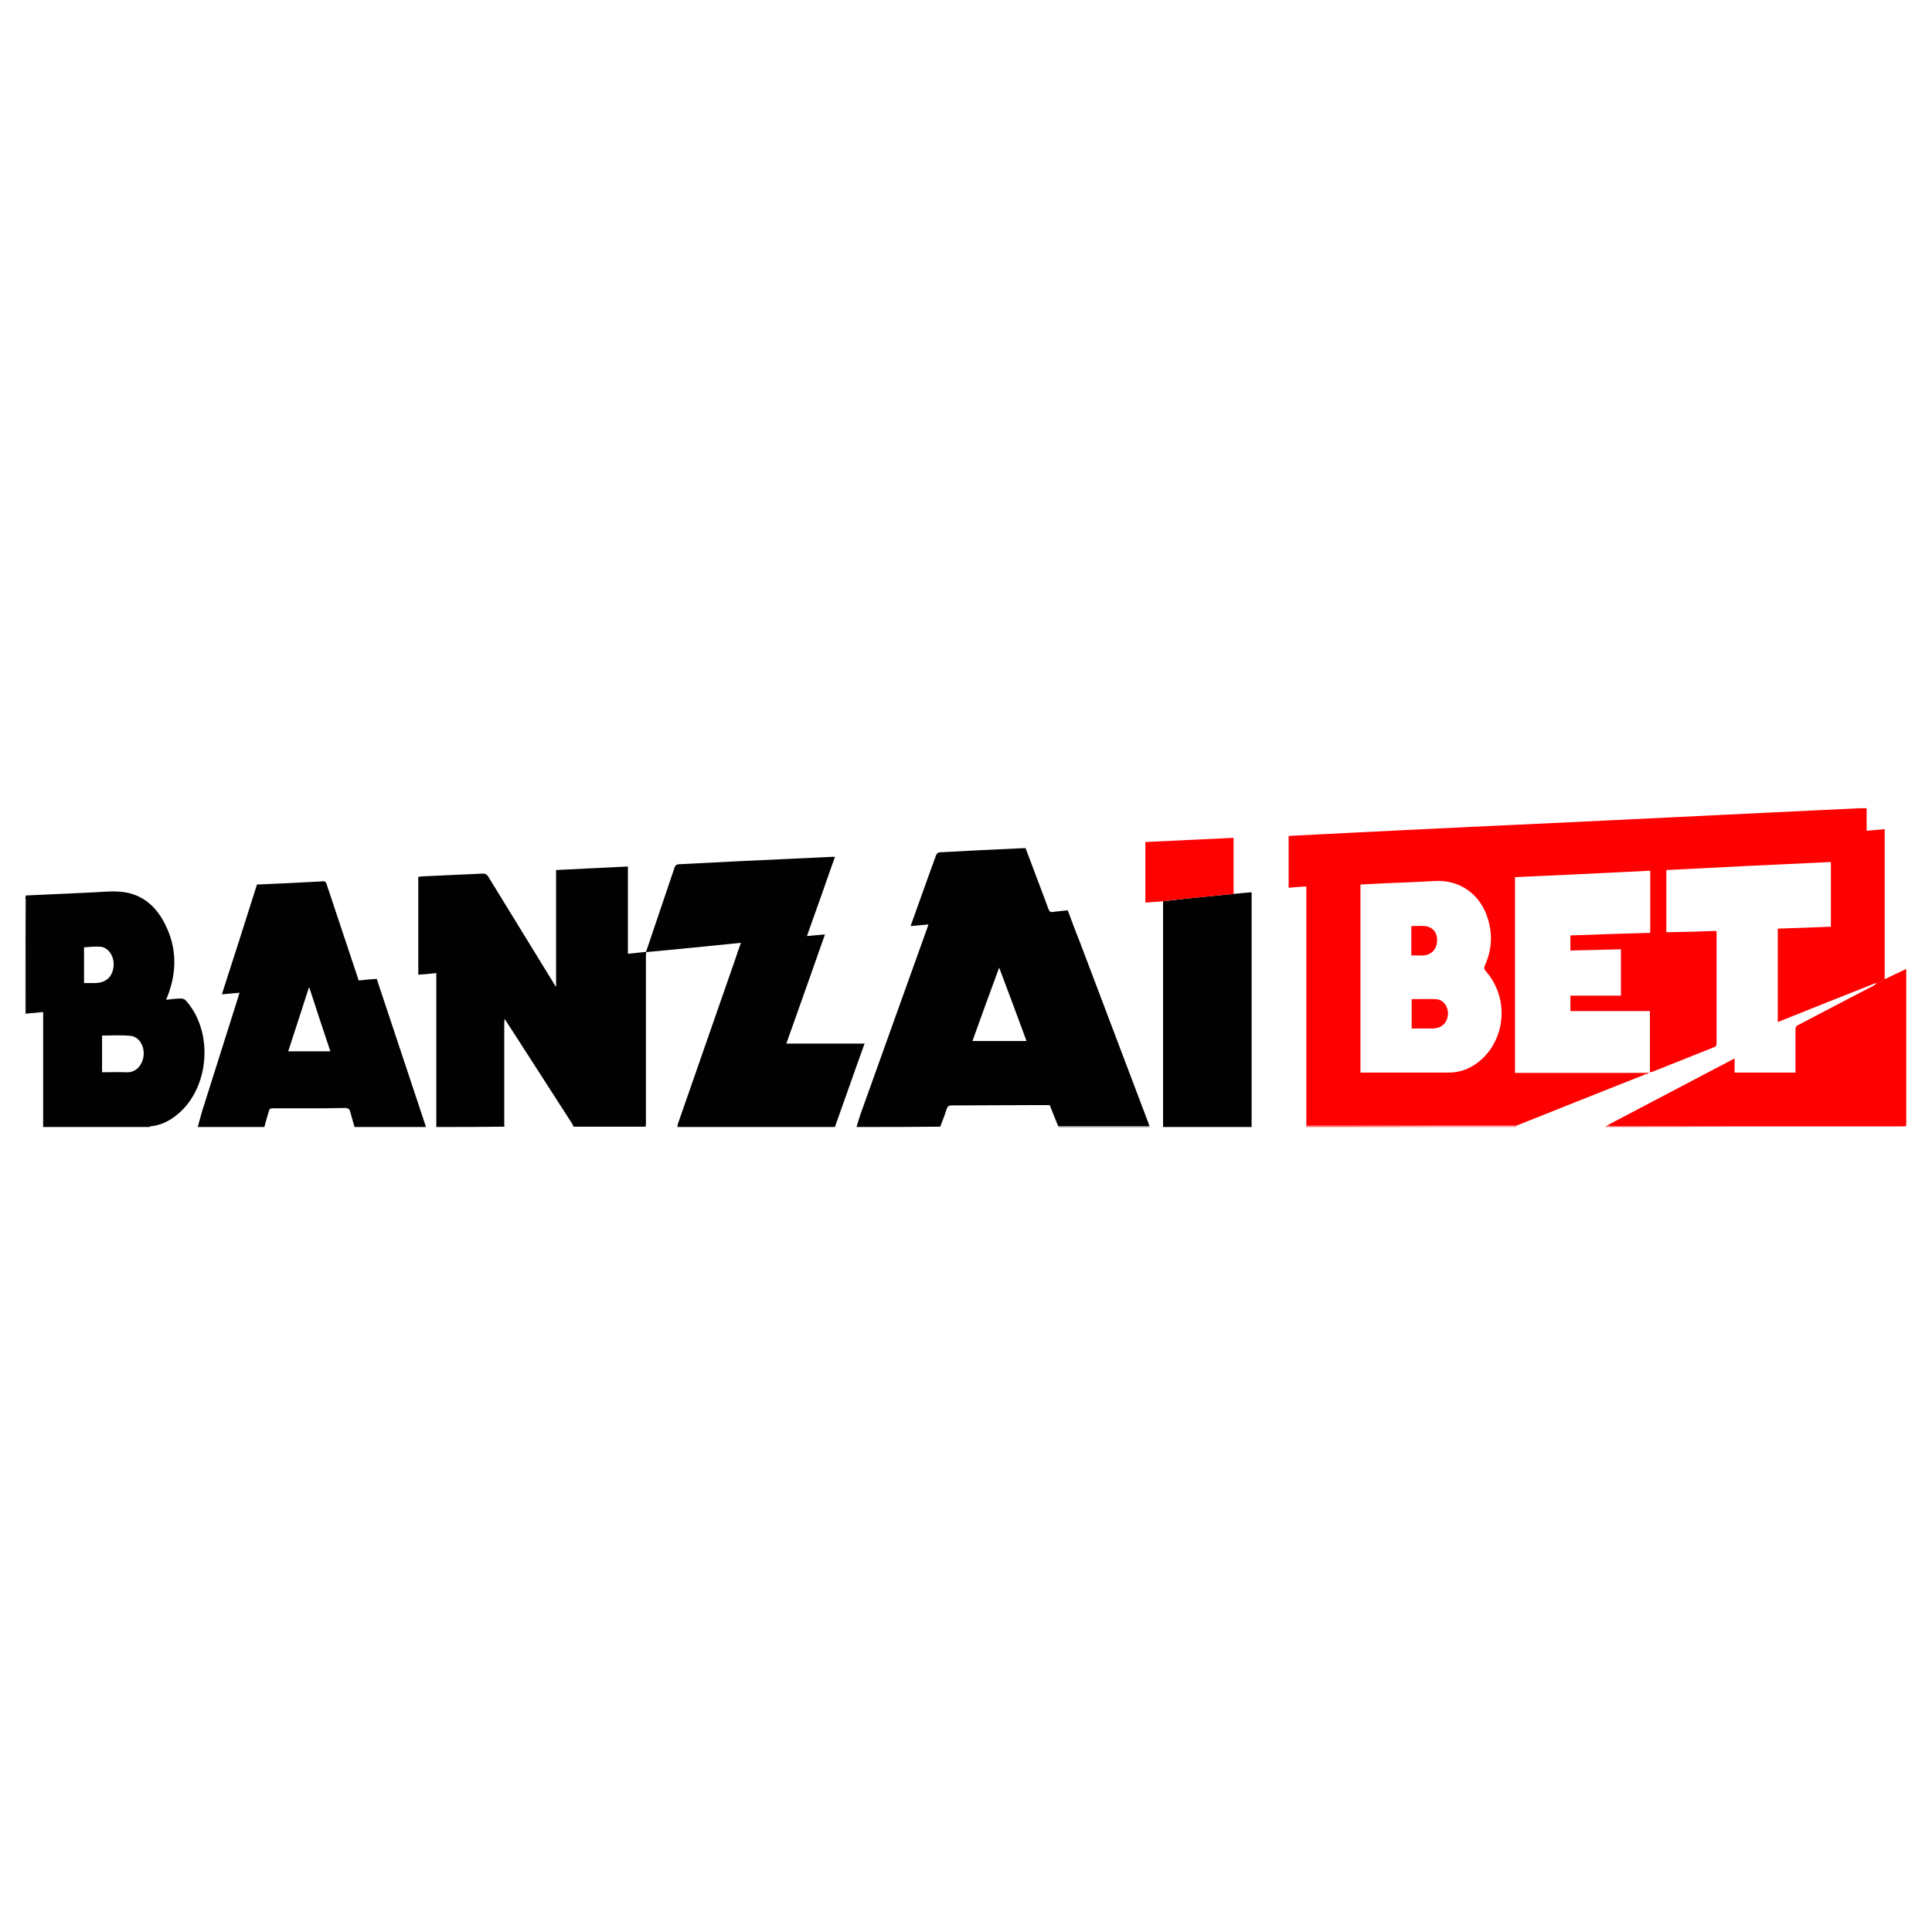
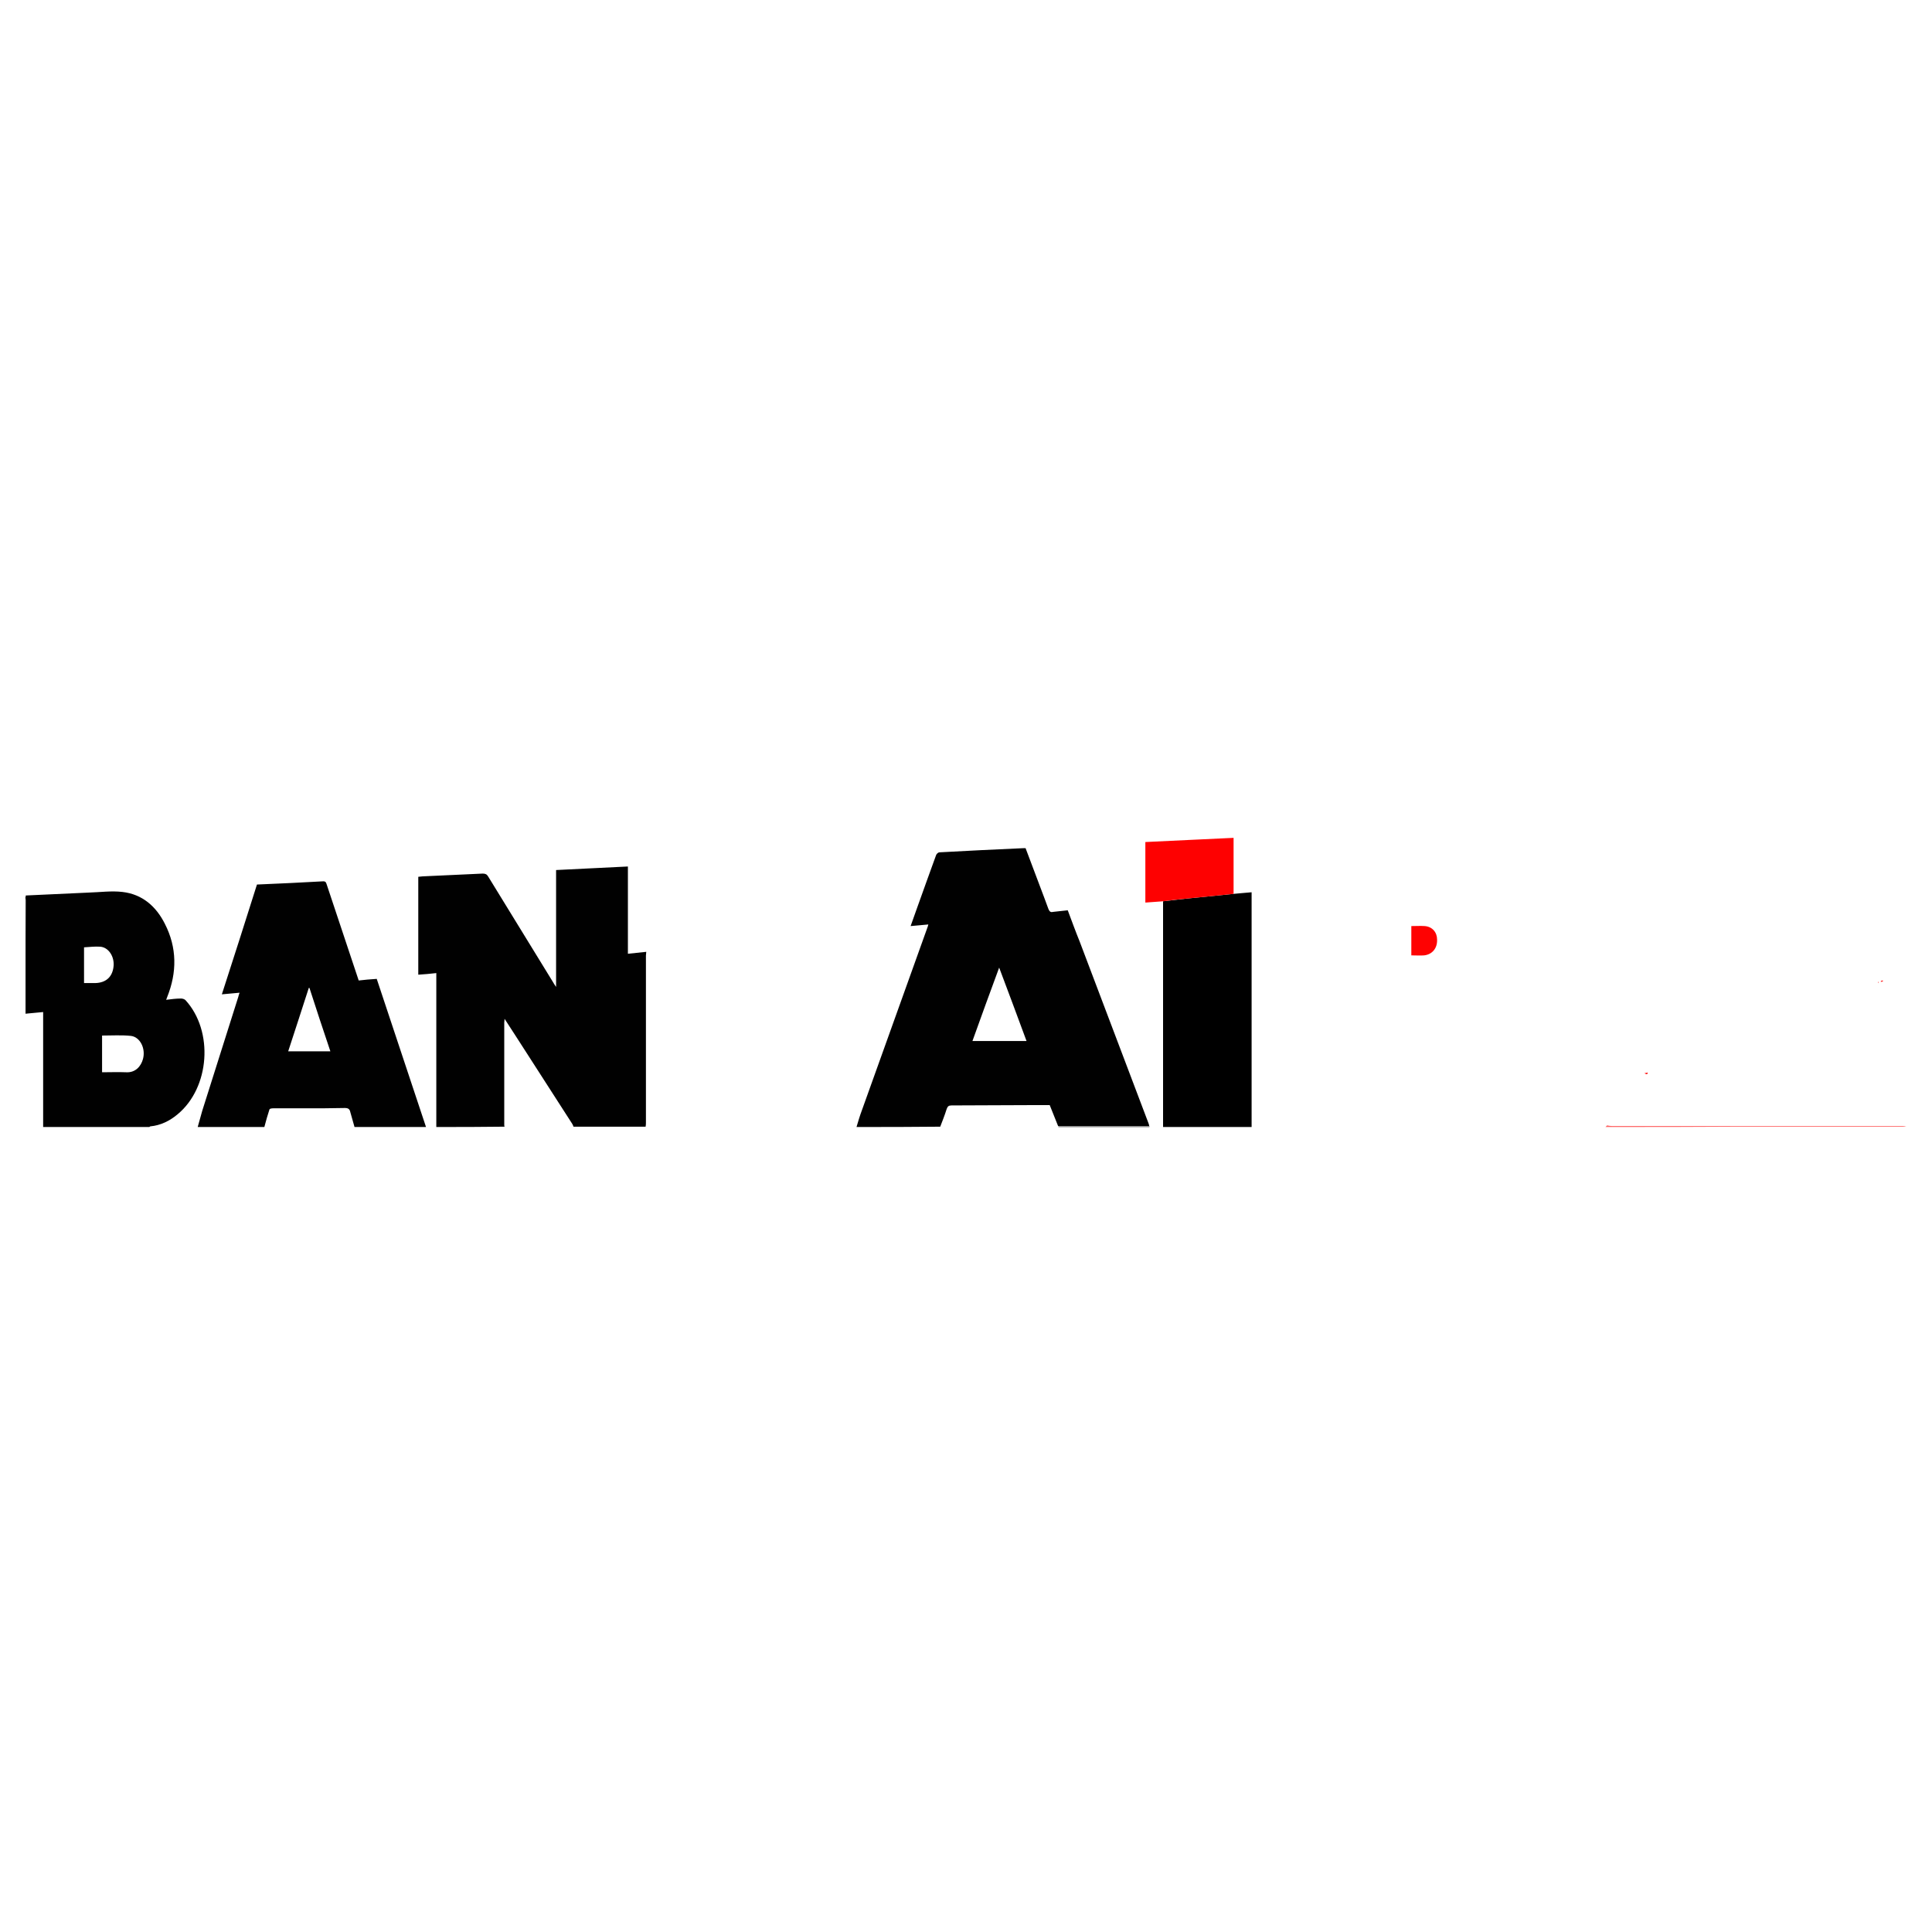
<svg xmlns="http://www.w3.org/2000/svg" version="1.1" id="Слой_1" x="0px" y="0px" viewBox="0 0 600 600" style="enable-background:new 0 0 600 600;" xml:space="preserve">
  <style type="text/css">
	.st0{fill:#FE0000;}
	.st1{fill:#010101;}
	.st2{fill:#FE6060;}
	.st3{fill:#202020;}
	.st4{fill:#FE0101;}
	.st5{fill:#FE0404;}
	.st6{fill:#FE0202;}
</style>
  <g>
-     <path class="st0" d="M400.3,259.6c7.2-0.4,14.4-0.7,21.6-1.1c11.6-0.6,23.1-1.1,34.7-1.7c9.3-0.4,18.6-0.9,27.9-1.3   c11.7-0.6,23.5-1.1,35.2-1.7c9.6-0.5,19.1-0.9,28.7-1.4c9.7-0.5,19.5-0.9,29.2-1.4c0.7,0,1.3,0,2.1,0c0,2.3,0,4.6,0,7   c1.9-0.2,3.7-0.3,5.6-0.5c0,15.5,0,31,0,46.6c2.4-1.1,4.5-2.2,6.7-3.2c0,16.3,0,32.5,0,48.8c-30.5,0-60.9,0-91.4,0   c-0.5,0-1-0.2-1.5-0.2c13.1-6.9,26.3-13.8,39.6-20.8c0,1.7,0,3.1,0,4.4c6.4,0,12.6,0,18.9,0c0-4.5,0-8.9,0-13.3   c0-0.8,0.2-1.2,0.9-1.5c7.7-4,15.4-8.1,23.2-12.1c0.3-0.2,0.6-0.4,0.9-0.6c0-0.1-0.1-0.2-0.1-0.3c-10.1,4-20.2,8-30.4,12.1   c0-9.8,0-19.3,0-29c5.5-0.2,11-0.4,16.5-0.6c0-6.8,0-13.4,0-20.1c-17.1,0.8-34.1,1.6-51.1,2.5c0,6.5,0,12.9,0,19.3c0.5,0,1,0,1.4,0   c4.7-0.1,9.3-0.2,14-0.4c0.1,0.1,0.1,0.2,0.2,0.2c0,0.2,0,0.3,0,0.5c0,11.4,0,22.8,0,34.2c0,0.8-0.3,1.1-1,1.3   c-6.3,2.5-12.5,5-18.8,7.5c-0.2,0.1-0.5,0.1-0.9,0.2c0-6.5,0-12.8,0-19c-8.3,0-16.5,0-24.7,0c0-1.5,0-3,0-4.8c5.3,0,10.5,0,15.7,0   c0-5,0-9.7,0-14.4c-5.3,0.1-10.5,0.3-15.7,0.4c0-1.6,0-3.1,0-4.7c8.3-0.3,16.5-0.6,24.8-0.8c0-6.5,0-12.8,0-19.3   c-14.1,0.7-28.1,1.4-42,2c0,20.3,0,40.5,0,60.8c13.6,0,27.1,0,40.5,0c0,0.1,0.1,0.2,0.1,0.3c-0.3,0.2-0.6,0.4-1,0.5   c-13.1,5.2-26.2,10.4-39.2,15.6c-17.3,0-34.6,0-51.9,0c-4.4,0-8.9,0-13.3,0c0-0.5,0-1,0-1.5c0-23.7,0-47.4,0-71.2c0-0.5,0-1,0-1.6   c-1.9,0.1-3.7,0.2-5.5,0.4c0-5.4,0-10.7,0-16.1C400.2,259.7,400.2,259.7,400.3,259.6z M422.5,333.1c0.2,0,0.4,0,0.6,0   c9,0,18,0,26.9,0c3.8,0,7.2-1.5,10-4c7.8-7,8.5-19.4,1.5-27.4c-0.6-0.7-0.7-1.1-0.3-2c2.1-4.7,2.4-9.6,0.8-14.6   c-2.3-7.4-8.7-11.9-16.2-11.5c-5.2,0.3-10.4,0.5-15.6,0.7c-2.6,0.1-5.1,0.3-7.7,0.4C422.5,294.3,422.5,313.6,422.5,333.1z    M584.1,304.7c0,0.1,0.1,0.1,0.1,0.2c0.2-0.1,0.4-0.2,0.6-0.2c0-0.1-0.1-0.1-0.1-0.2C584.5,304.6,584.3,304.6,584.1,304.7z    M583.3,305.3c0,0,0.1,0,0.1,0c0-0.1,0-0.2,0-0.4c0,0-0.1,0-0.1,0C583.3,305.1,583.3,305.2,583.3,305.3z M582.9,305.4   c0,0-0.1-0.1-0.1-0.2c0,0-0.1,0.1-0.1,0.1C582.8,305.4,582.8,305.5,582.9,305.4C582.9,305.5,582.9,305.5,582.9,305.4z" />
    <path class="st1" d="M266,350c0.5-1.7,1-3.4,1.6-5c6.8-19,13.6-37.9,20.4-56.9c0.1-0.3,0.2-0.5,0.3-1c-1.8,0.2-3.6,0.3-5.5,0.5   c0.7-2,1.4-4,2.1-5.9c1.9-5.4,3.9-10.8,5.8-16.1c0.1-0.4,0.7-0.9,1-0.9c8.8-0.5,17.5-0.9,26.3-1.3c0.1,0,0.2,0,0.5,0   c1.5,4.1,3.1,8.1,4.6,12.2c0.8,2.2,1.7,4.4,2.5,6.7c0.3,0.7,0.6,1.1,1.4,0.9c1.5-0.2,3-0.3,4.6-0.5c1.2,3.2,2.4,6.5,3.7,9.7   c7.1,18.8,14.3,37.7,21.4,56.5c0.1,0.3,0.2,0.6,0.2,0.8c-9.4,0-18.9,0-28.3,0c-0.9-2.2-1.7-4.3-2.6-6.5c-1.8,0-3.6,0-5.3,0   c-8.4,0-16.8,0.1-25.2,0.1c-0.9,0-1.2,0.3-1.5,1.1c-0.6,1.9-1.3,3.7-2,5.5C283.5,350,274.7,350,266,350z M302,323.3   c5.6,0,11.1,0,16.8,0c-2.8-7.6-5.6-15.1-8.5-22.8C307.4,308.3,304.7,315.8,302,323.3z" />
    <path class="st1" d="M135.5,350c0-3.5,0-7,0-10.5c0-11.9,0-23.9,0-35.8c0-0.5,0-0.9,0-1.5c-1.9,0.2-3.7,0.4-5.6,0.5   c0-10.1,0-20.2,0-30.4c0.9-0.1,1.8-0.2,2.7-0.2c5.8-0.3,11.6-0.5,17.3-0.8c0.8,0,1.3,0.2,1.7,0.9c6.7,11,13.5,21.9,20.2,32.9   c0.2,0.4,0.5,0.8,0.9,1.4c0-12.3,0-24.2,0-36.3c7.5-0.4,14.8-0.7,22.3-1.1c0,9,0,18,0,27.1c2-0.2,3.8-0.4,5.7-0.6   c0,0.4-0.1,0.8-0.1,1.2c0,17.2,0,34.5,0,51.7c0,0.5,0,0.9-0.1,1.4c-7.5,0-15,0-22.4,0c-0.1-0.3-0.2-0.6-0.4-0.9   c-5.8-9.1-11.7-18.1-17.5-27.2c-1.1-1.7-2.2-3.4-3.5-5.4c0,0.6-0.1,0.9-0.1,1.1c0,10.6,0,21.1,0,31.7c0,0.2,0,0.5,0.1,0.7   C149.6,350,142.5,350,135.5,350z" />
-     <path class="st1" d="M200.6,295.7c3-8.8,5.9-17.5,8.9-26.3c0.3-0.8,0.7-0.9,1.3-1c5.9-0.3,11.8-0.6,17.7-0.9   c10-0.5,20-0.9,29.9-1.4c0.2,0,0.5,0,0.9,0c-2.9,8.2-5.7,16.3-8.7,24.6c1.9-0.2,3.6-0.3,5.6-0.5c-4,11.4-8,22.7-12,33.9   c8.1,0,16.1,0,24.3,0c-0.8,2.1-1.5,4.3-2.3,6.4c-2.2,6.3-4.5,12.6-6.7,18.9c-0.1,0.2-0.1,0.4-0.2,0.6c-16.3,0-32.6,0-48.9,0   c0-0.3,0-0.6,0.1-0.9c5.9-16.9,11.8-33.9,17.7-50.8c0.6-1.8,1.2-3.6,1.9-5.5C220.2,293.8,210.4,294.8,200.6,295.7z" />
    <path class="st1" d="M61.4,350c0.5-1.7,0.9-3.3,1.4-5c3.7-11.8,7.5-23.6,11.2-35.4c0.1-0.4,0.2-0.8,0.4-1.3   c-1.9,0.2-3.6,0.3-5.5,0.5c3.7-11.4,7.3-22.7,10.9-34.1c6.9-0.3,13.7-0.6,20.6-1c0.9,0,0.9,0.6,1.1,1.1c3,9.1,6.1,18.2,9.1,27.3   c0.3,0.8,0.5,1.6,0.8,2.4c1.8-0.2,3.7-0.4,5.6-0.5c5.1,15.4,10.2,30.7,15.3,46c-7.4,0-14.8,0-22.2,0c-0.4-1.5-0.9-3.1-1.3-4.6   c-0.2-1-0.7-1.3-1.7-1.3c-4.2,0.1-8.4,0.1-12.6,0.1c-3.2,0-6.5,0-9.7,0c-0.4,0-1,0.1-1.1,0.3c-0.6,1.8-1.1,3.6-1.6,5.5   C75.2,350,68.3,350,61.4,350z M96.1,306.8c-0.1,0-0.2,0-0.2,0c-2.1,6.6-4.3,13.2-6.4,19.7c4.4,0,8.7,0,13.1,0   C100.3,319.7,98.2,313.3,96.1,306.8z" />
    <path class="st1" d="M8,278.1c6.5-0.3,13-0.6,19.5-0.9c3.5-0.1,7.1-0.6,10.5-0.2c6.2,0.7,10.5,4.5,13.2,9.9   c3.8,7.4,3.8,15.1,0.7,22.8c-0.1,0.2-0.2,0.5-0.3,0.8c1.6-0.2,3.1-0.4,4.6-0.4c0.5,0,1.1,0.2,1.4,0.5c8.8,9.6,7.6,27.2-2.5,35.5   c-2.4,2-5.2,3.4-8.4,3.7c-0.1,0-0.2,0.1-0.3,0.2c-11,0-22,0-33,0c0-0.2,0-0.3,0-0.5c0-11.5,0-22.9,0-34.4c0-0.2,0-0.5,0-0.8   c-1.8,0.2-3.5,0.3-5.3,0.5c0-11.6,0-23.2,0-34.7c0-0.5-0.2-0.9-0.2-1.4C8,278.5,8,278.3,8,278.1z M31.7,333c2.6,0,5-0.1,7.4,0   c3,0.2,4.7-1.9,5.3-4.1c0.9-3.3-0.9-6.9-3.8-7.2c-2.9-0.3-5.9-0.1-8.9-0.1C31.7,325.7,31.7,329.3,31.7,333z M26.1,305.3   c1.3,0,2.4,0,3.5,0c3.5-0.1,5.5-2.1,5.7-5.6c0.1-3-1.8-5.6-4.3-5.7c-1.6-0.1-3.2,0.1-4.9,0.2C26.1,298,26.1,301.7,26.1,305.3z" />
    <path d="M383.1,277.6c1.8-0.2,3.6-0.3,5.6-0.5c0,24.3,0,48.6,0,72.9c-9.2,0-18.3,0-27.5,0c0-23.4,0-46.7,0-70.1   c2.3-0.3,4.7-0.5,7-0.8C373.2,278.6,378.2,278.1,383.1,277.6z" />
    <path class="st2" d="M498.6,350c0.2-0.2,0.3-0.3,0.5-0.5c0.5,0.1,1,0.2,1.5,0.2c30.5,0,60.9,0,91.4,0c-0.3,0.1-0.7,0.2-1,0.2   c-16.9,0-33.8,0-50.6,0C526.4,350,512.5,350,498.6,350z" />
-     <path class="st2" d="M470.9,349.8c0,0.1,0,0.2,0,0.2c-21.8,0-43.5,0-65.3,0c0-0.1,0-0.2,0.1-0.3c4.4,0,8.9,0,13.3,0   C436.3,349.8,453.6,349.8,470.9,349.8z" />
    <path class="st3" d="M8.2,314.8c-0.1,0-0.2,0-0.3,0c0-12.1,0-24.1,0-36.2c0.1,0.5,0.2,0.9,0.2,1.4C8.2,291.6,8.2,303.2,8.2,314.8z" />
    <path class="st3" d="M328.7,350c0-0.1,0-0.2,0-0.2c9.4,0,18.9,0,28.3,0c0,0.1,0,0.2-0.1,0.2C347.5,350,338.1,350,328.7,350z" />
    <path class="st4" d="M383.1,277.6c-5,0.5-9.9,1-14.9,1.5c-2.3,0.2-4.7,0.5-7,0.8c-1.8,0.1-3.6,0.3-5.5,0.4c0-6.2,0-12.5,0-18.8   c9.1-0.4,18.1-0.9,27.4-1.3C383.1,266.1,383.1,271.8,383.1,277.6z" />
    <path class="st4" d="M400.3,259.6c-0.1,0.1-0.1,0.1-0.2,0.2C400.2,259.7,400.2,259.7,400.3,259.6z" />
    <path class="st4" d="M584.1,304.7c0.2-0.1,0.4-0.2,0.6-0.2c0,0.1,0.1,0.1,0.1,0.2c-0.2,0.1-0.4,0.2-0.6,0.2   C584.1,304.9,584.1,304.8,584.1,304.7z" />
    <path class="st4" d="M583.3,305.3c0-0.1,0-0.2,0-0.4c0,0,0.1,0,0.1,0c0,0.1,0,0.2,0,0.4C583.4,305.3,583.3,305.3,583.3,305.3z" />
    <path class="st4" d="M532.8,289.2c0.1,0.1,0.1,0.2,0.2,0.2C532.9,289.4,532.9,289.3,532.8,289.2z" />
    <path class="st0" d="M511.7,333.4c-0.1,0.1-0.3,0.2-0.4,0.2c-0.1,0-0.2-0.1-0.6-0.3c0.5-0.1,0.8-0.1,1-0.2   C511.7,333.3,511.7,333.4,511.7,333.4z" />
-     <path class="st4" d="M511.7,333.4c0-0.1,0-0.1,0-0.2c0.1,0,0.3,0,0.4,0c0,0,0,0.1,0,0.1C512,333.4,511.8,333.4,511.7,333.4z" />
-     <path class="st5" d="M438.4,310.3c2.5,0,5-0.1,7.5,0c2.2,0.1,3.7,2,3.8,4.3c0,2.5-1.5,4.4-3.8,4.7c-0.2,0-0.4,0.1-0.6,0.1   c-2.3,0-4.5,0-6.9,0C438.4,316.5,438.4,313.6,438.4,310.3z" />
    <path class="st6" d="M438.3,296.7c0-3,0-5.9,0-9.1c1.4,0,2.8-0.1,4.2,0c2.3,0.2,3.8,1.9,3.8,4.2c0.1,2.7-1.5,4.6-4,4.9   C441.1,296.8,439.7,296.7,438.3,296.7z" />
  </g>
</svg>